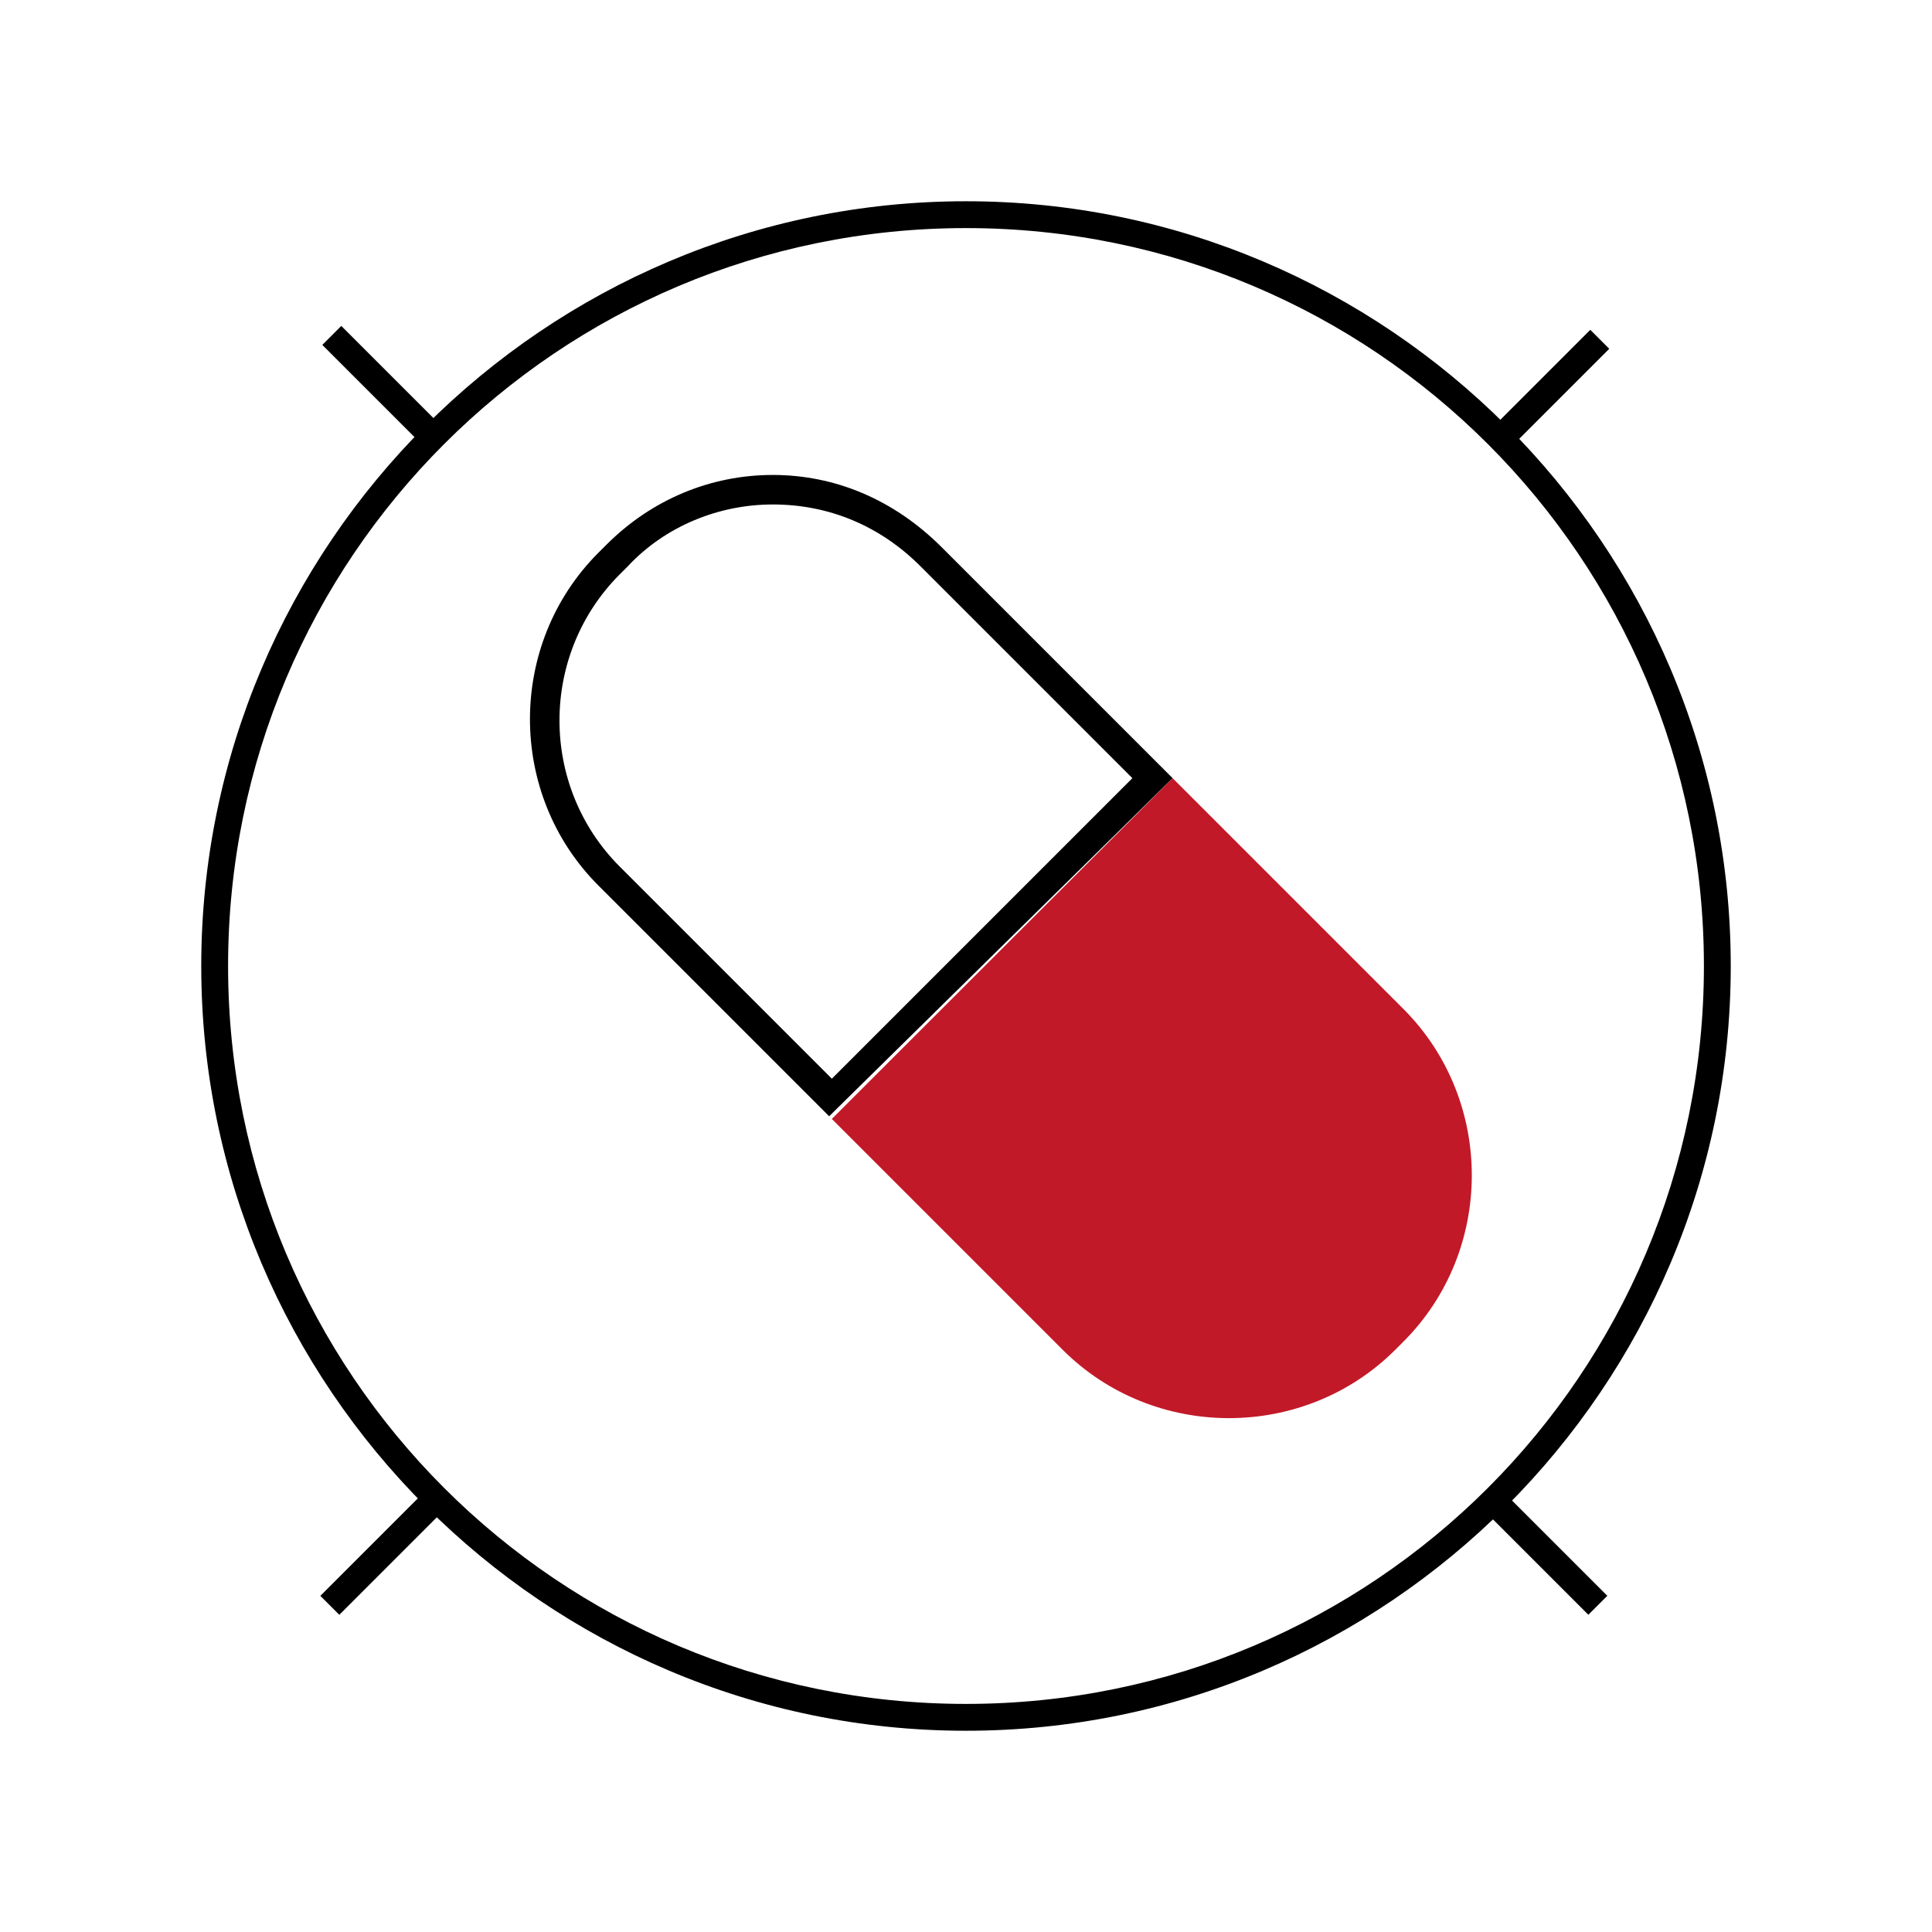
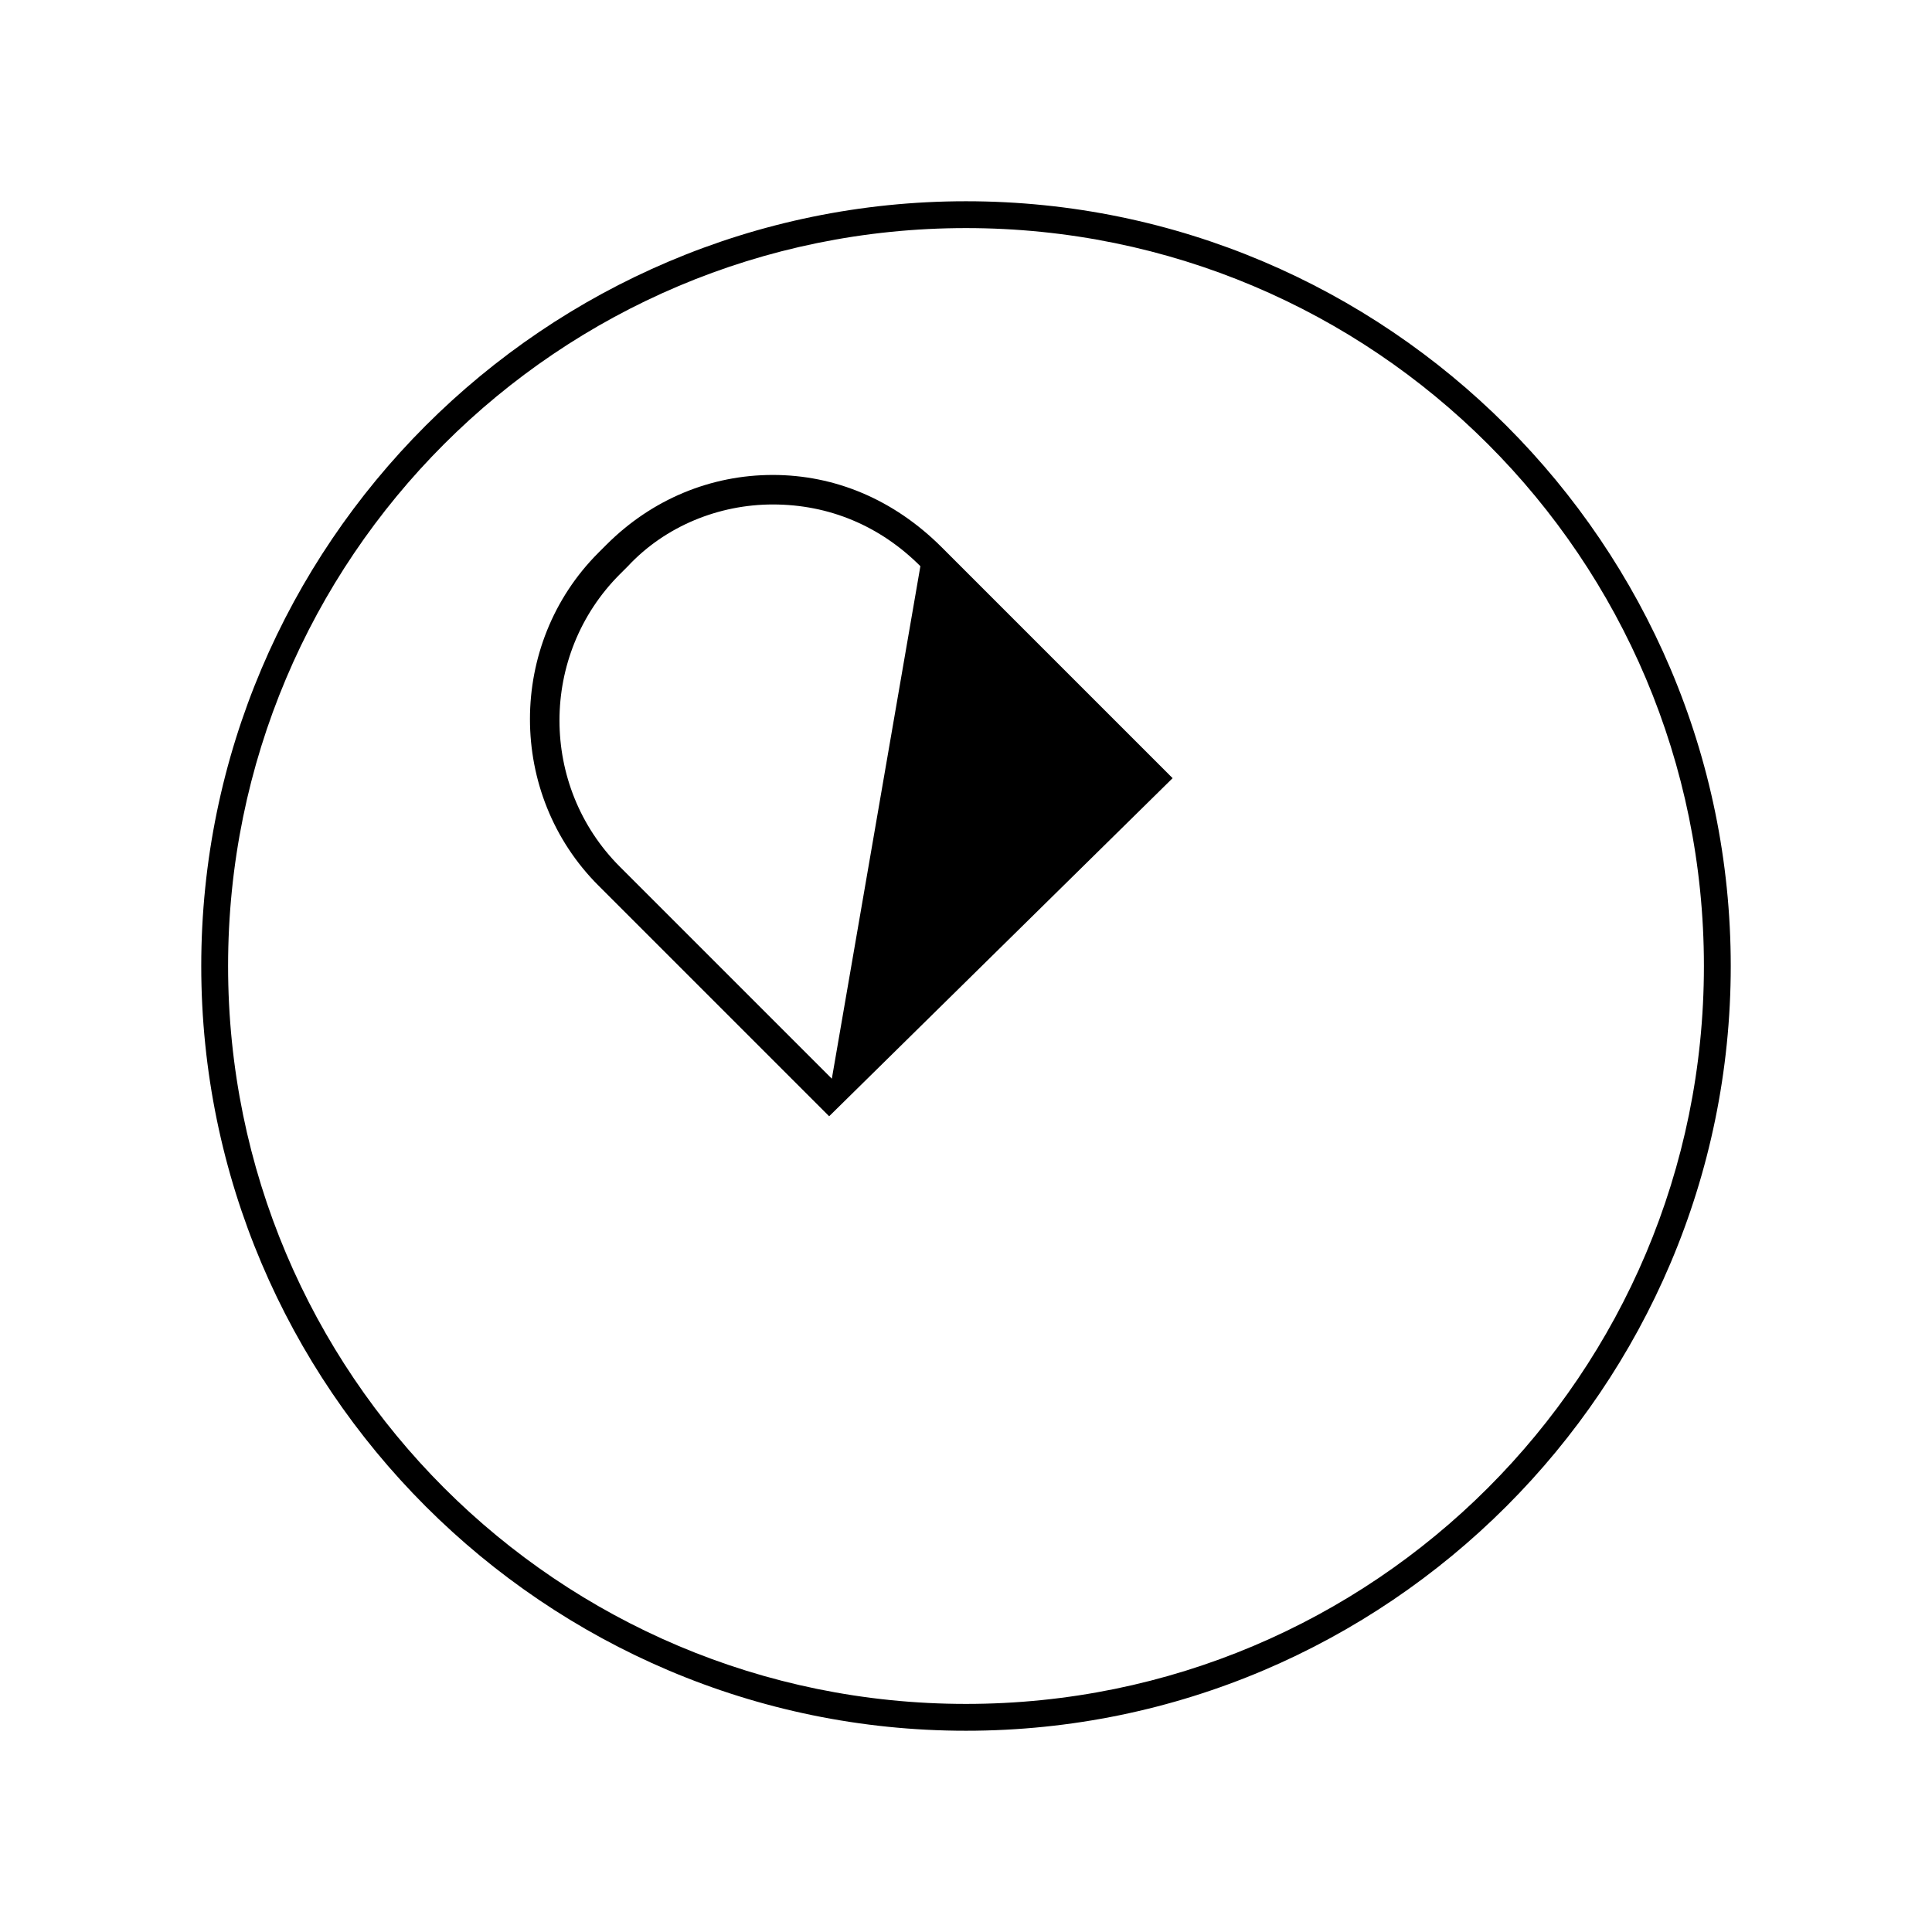
<svg xmlns="http://www.w3.org/2000/svg" version="1.1" id="图层_1" x="0px" y="0px" viewBox="0 0 72 72" style="enable-background:new 0 0 72 72;" xml:space="preserve">
  <style type="text/css">
	.st0{fill:#202020;}
	.st1{fill:#D01027;}
	.st2{fill:none;stroke:#000000;stroke-linecap:round;stroke-miterlimit:10;}
	.st3{fill:#C21828;}
	.st4{fill:#C21928;}
	.st5{fill:#FFFFFF;}
</style>
  <g>
    <path d="M36,64.5C20.3,64.5,7.5,51.7,7.5,36S20.3,7.5,36,7.5S64.5,20.3,64.5,36S51.7,64.5,36,64.5z M36,8.5   C20.8,8.5,8.5,20.8,8.5,36S20.8,63.5,36,63.5S63.5,51.2,63.5,36S51.2,8.5,36,8.5z" />
  </g>
  <g>
    <g>
-       <rect x="13.9" y="11.7" transform="matrix(0.707 -0.707 0.707 0.707 -6.087 14.409)" width="1" height="5.6" />
-     </g>
+       </g>
    <g>
-       <rect x="57.1" y="55" transform="matrix(0.707 -0.707 0.707 0.707 -24.021 57.703)" width="1" height="5.6" />
-     </g>
+       </g>
    <g>
-       <rect x="11.5" y="57.3" transform="matrix(0.707 -0.707 0.707 0.707 -36.703 27.092)" width="5.6" height="1" />
-     </g>
+       </g>
    <g>
-       <rect x="54.8" y="14.1" transform="matrix(0.707 -0.707 0.707 0.707 6.594 45.026)" width="5.6" height="1" />
-     </g>
+       </g>
  </g>
  <g>
-     <path d="M28.8,18.8c2.1,0,4,0.8,5.5,2.3l7.9,7.9L31,40.2l-7.9-7.9c-3-3-3-7.9,0-10.9l0.3-0.3C24.8,19.6,26.8,18.8,28.8,18.8    M28.8,17.7c-2.3,0-4.5,0.9-6.2,2.6l-0.3,0.3c-3.4,3.4-3.4,9,0,12.4l8.6,8.6L43.7,29l-8.6-8.6C33.3,18.6,31.1,17.7,28.8,17.7   L28.8,17.7z" />
-     <path class="st4" d="M31,41.7L43.7,29l8.6,8.6c3.4,3.4,3.4,9,0,12.4L52,50.3c-3.4,3.4-9,3.4-12.4,0L31,41.7z" />
+     <path d="M28.8,18.8c2.1,0,4,0.8,5.5,2.3L31,40.2l-7.9-7.9c-3-3-3-7.9,0-10.9l0.3-0.3C24.8,19.6,26.8,18.8,28.8,18.8    M28.8,17.7c-2.3,0-4.5,0.9-6.2,2.6l-0.3,0.3c-3.4,3.4-3.4,9,0,12.4l8.6,8.6L43.7,29l-8.6-8.6C33.3,18.6,31.1,17.7,28.8,17.7   L28.8,17.7z" />
  </g>
</svg>